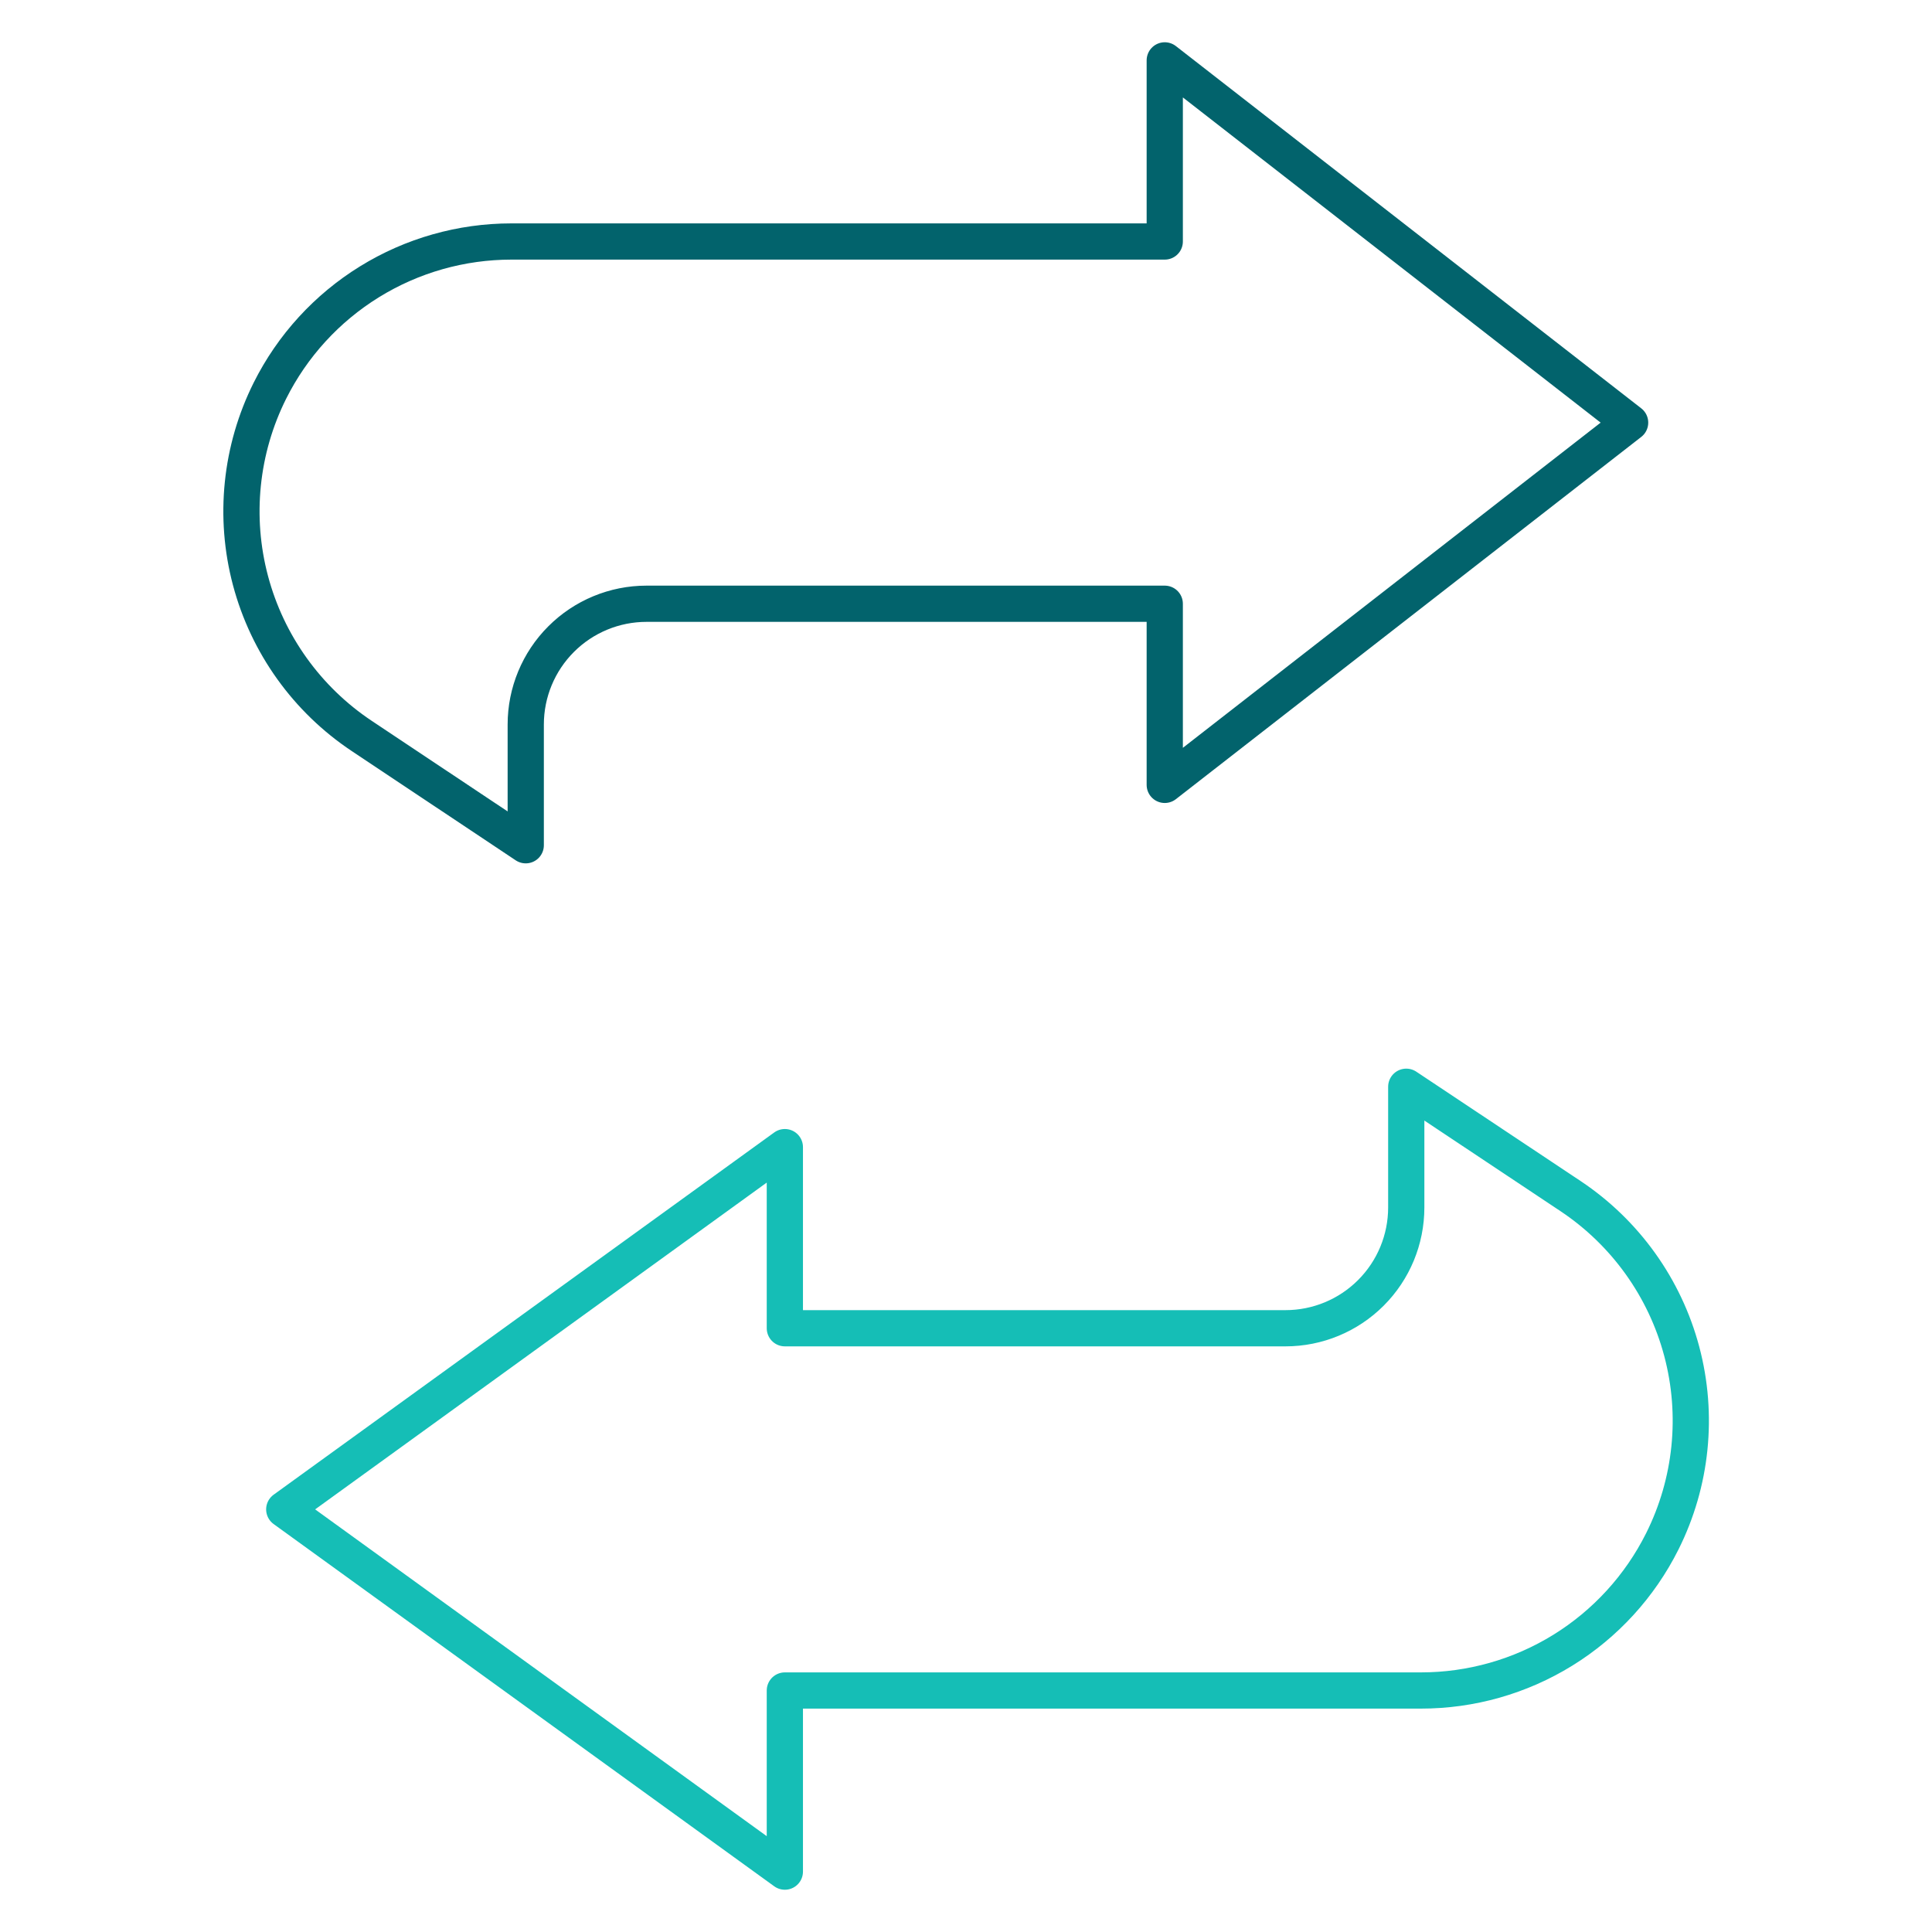
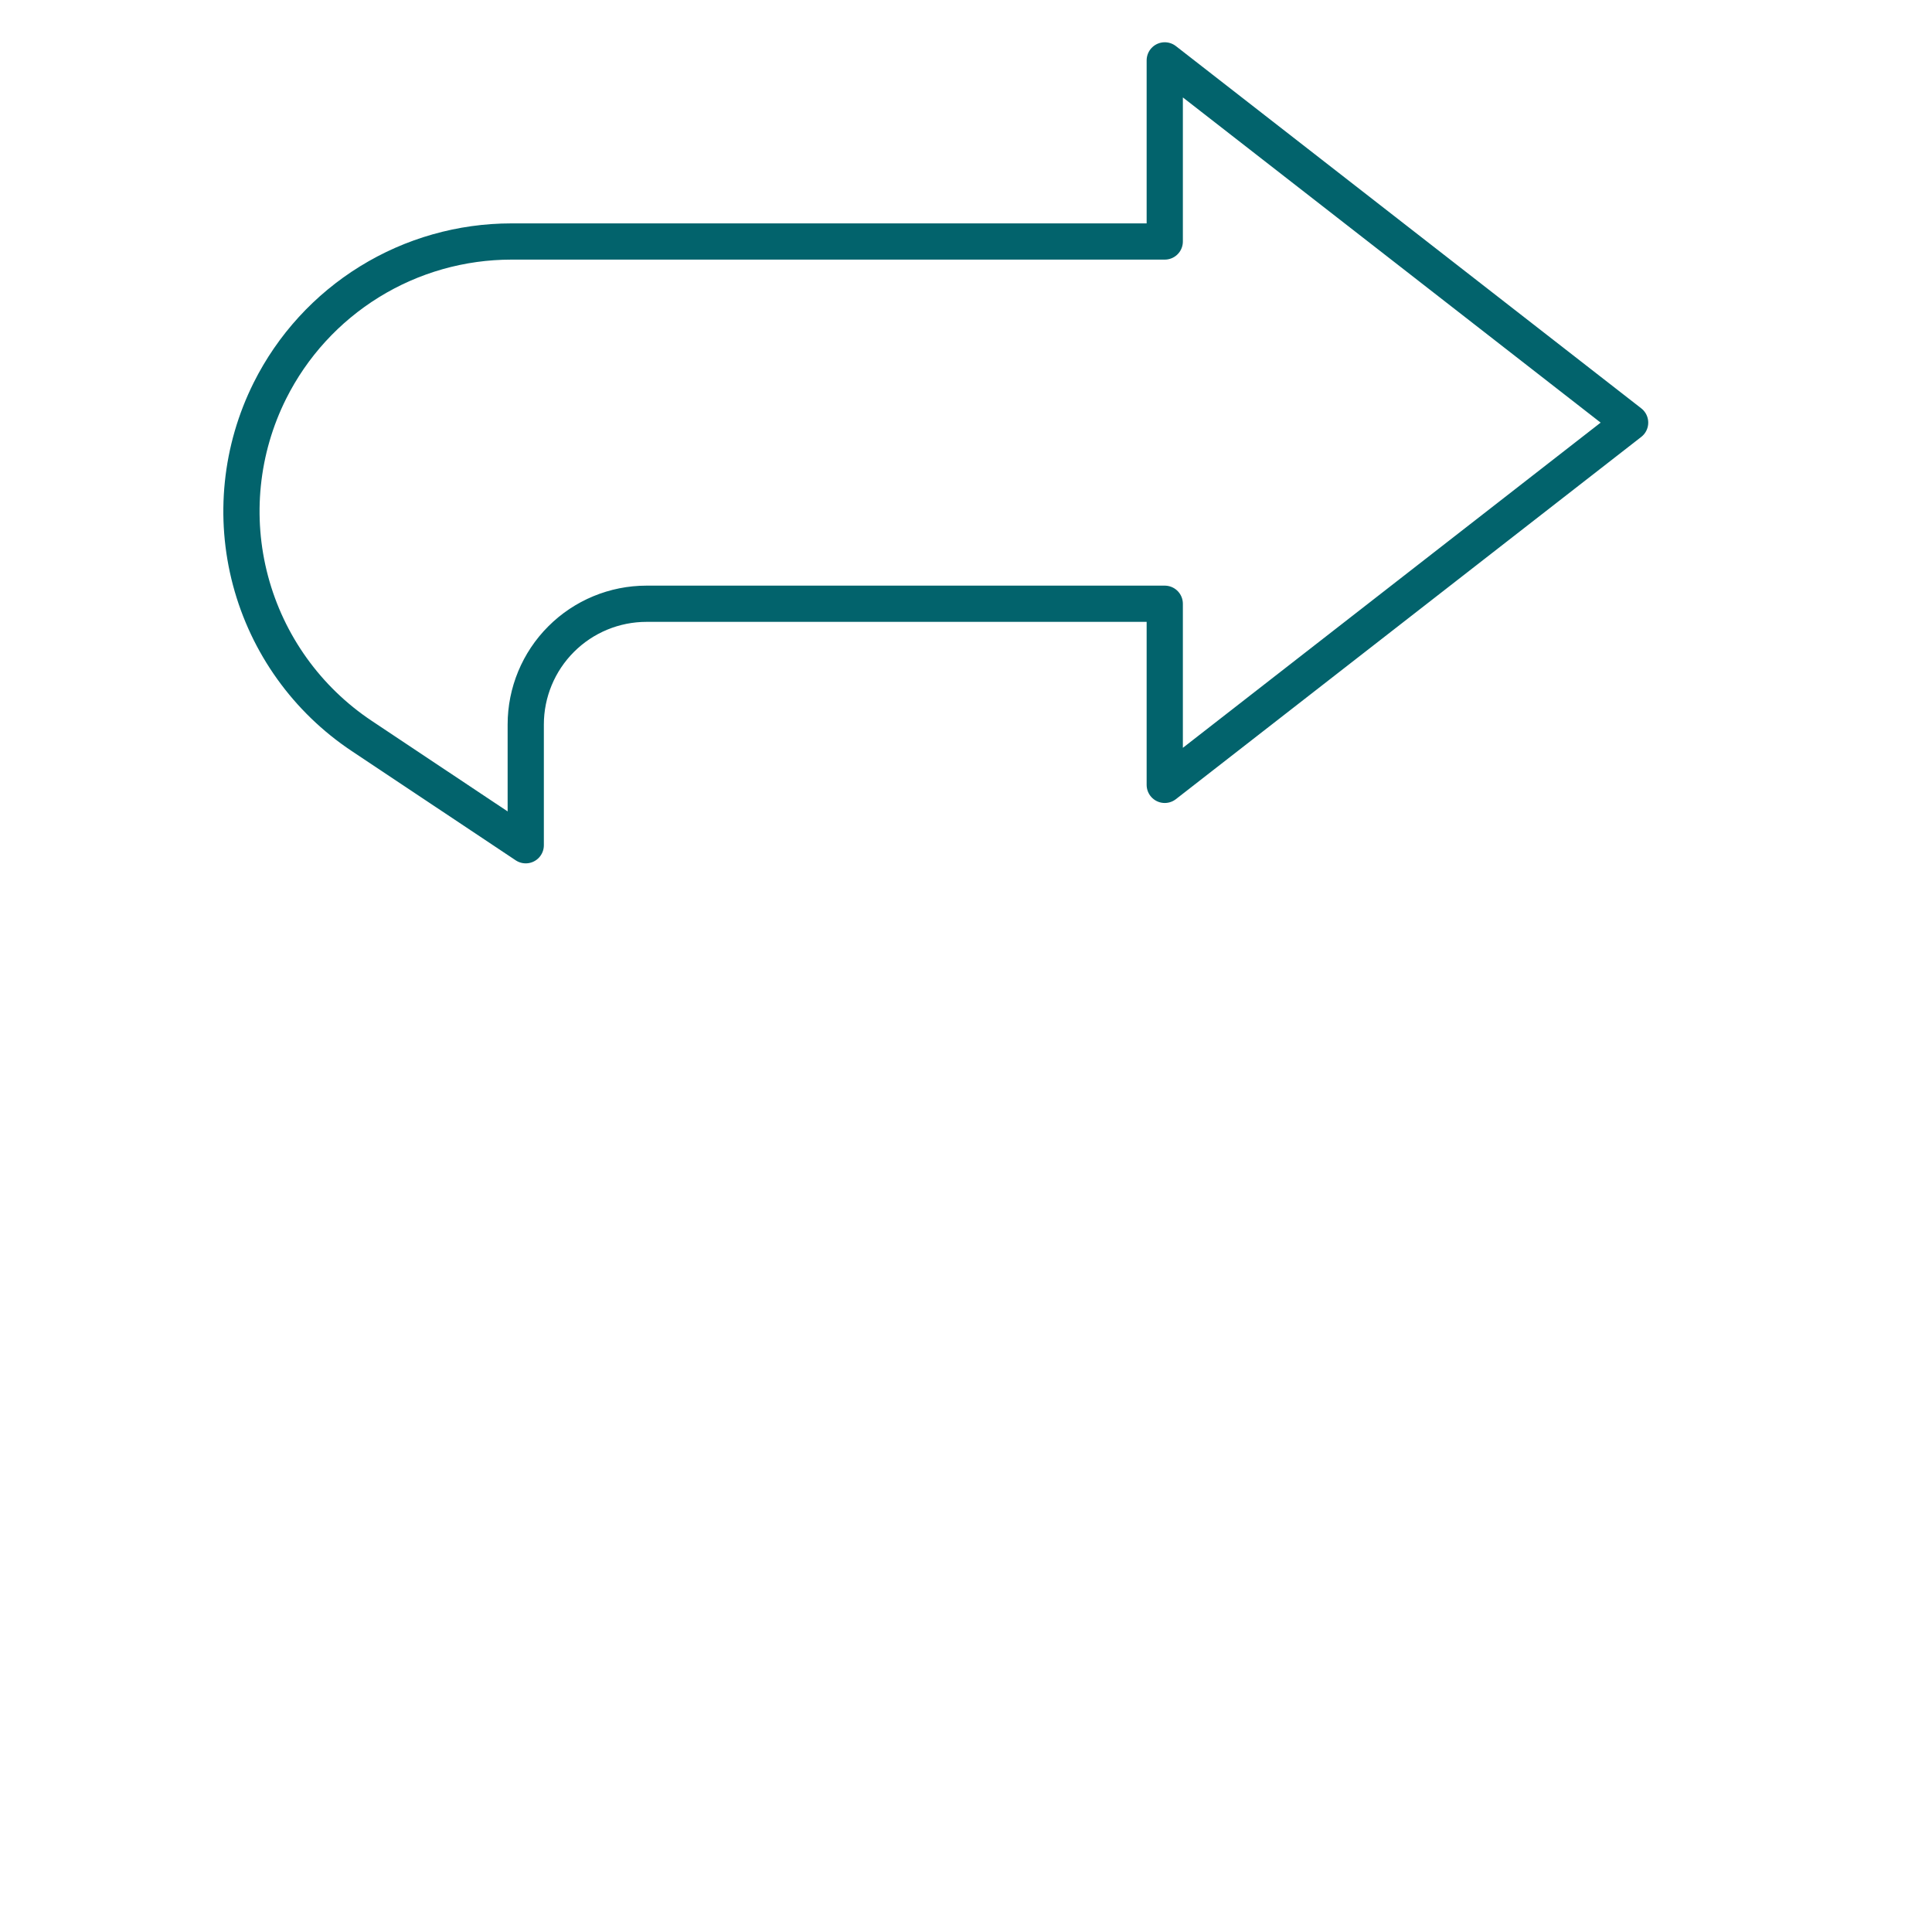
<svg xmlns="http://www.w3.org/2000/svg" width="80" height="80" viewBox="0 0 80 80" fill="none">
  <path d="M67.5 17.5L48.23 2.5V10H21.177C19.101 10 17.066 10.577 15.3 11.668C13.533 12.759 12.106 14.32 11.177 16.177C9.959 18.613 9.673 21.411 10.373 24.044C11.073 26.676 12.71 28.963 14.977 30.473L21.77 35V30C21.77 28.674 22.297 27.402 23.235 26.465C24.172 25.527 25.444 25 26.77 25H48.23V32.5L67.5 17.5Z" stroke="#02636C" stroke-width="1.5" stroke-linecap="round" stroke-linejoin="round" />
-   <path d="M11.77 62.5L32.499 77.5V70H58.833C60.909 70.001 62.944 69.424 64.711 68.333C66.477 67.242 67.904 65.68 68.833 63.823C70.051 61.387 70.337 58.591 69.638 55.959C68.939 53.327 67.302 51.041 65.036 49.53L58.23 45V50C58.23 51.326 57.703 52.598 56.765 53.535C55.827 54.473 54.556 55 53.23 55H32.499V47.5L11.77 62.5Z" stroke="#15BEB6" stroke-width="1.5" stroke-linecap="round" stroke-linejoin="round" />
</svg>